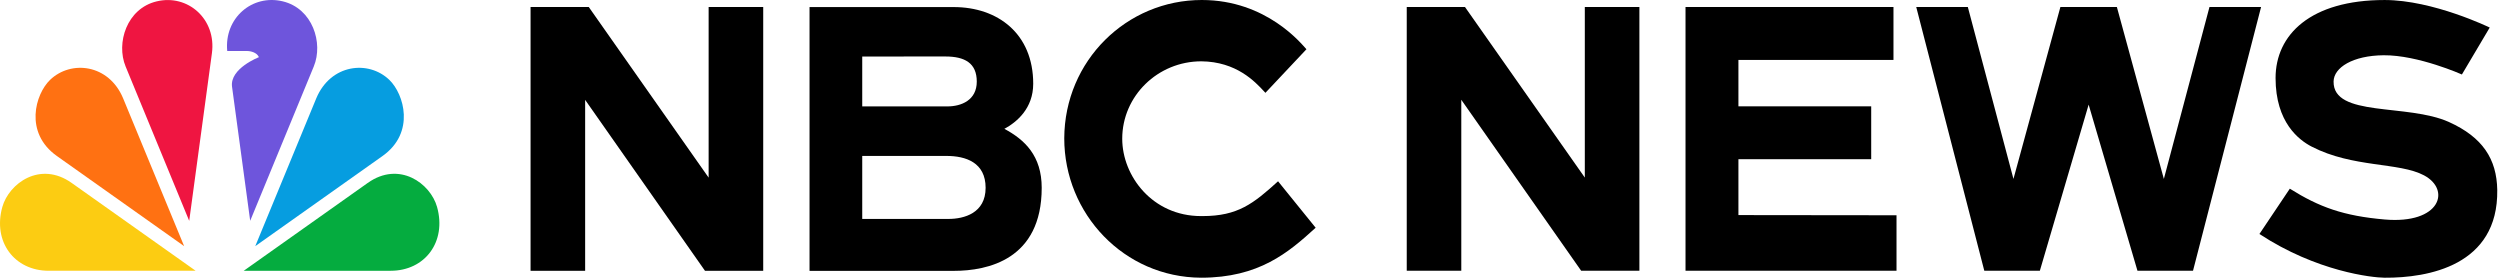
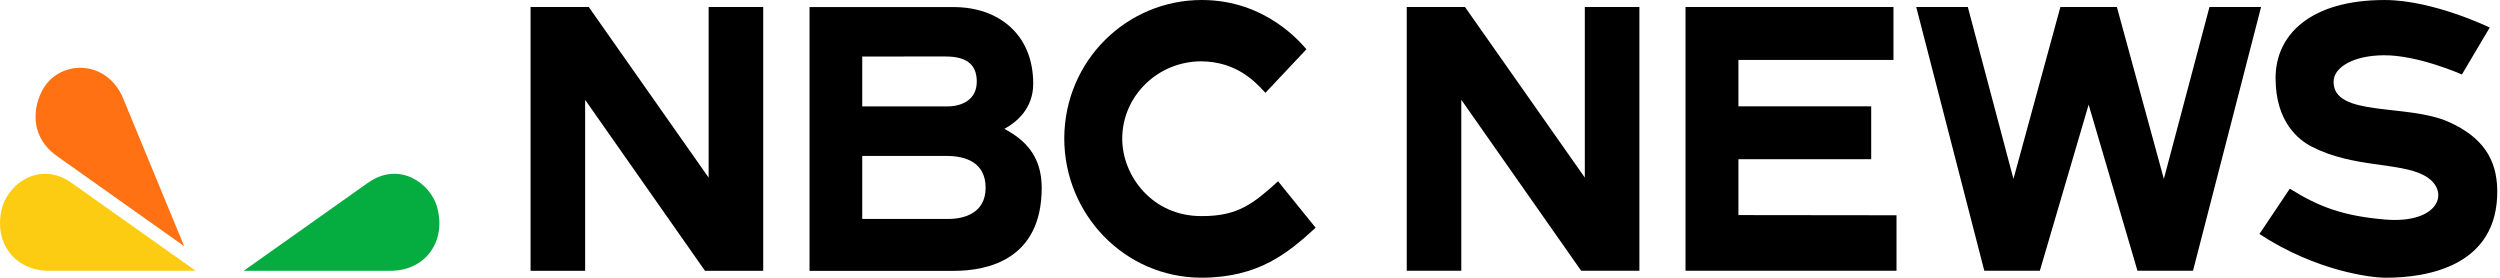
<svg xmlns="http://www.w3.org/2000/svg" width="360" height="40" viewBox="0 0 360 40" fill="none">
  <g clip-path="url(#clip0_2130_2129)">
    <path fill-rule="evenodd" clip-rule="evenodd" d="M184.51 26.686L184.308 26.434L184.041 26.104C180.508 29.308 178.263 31.116 173.167 31.116H172.949C165.938 31.116 161.601 25.332 161.601 19.974C161.601 13.828 166.713 8.83 172.994 8.83C178.051 8.878 180.73 11.767 182.018 13.151L182.221 13.366L182.364 13.214L182.388 13.188L182.507 13.062L182.729 12.826L188.127 7.09C187.465 6.387 182.423 0 173.058 0C162.262 0 153.302 8.71 153.253 19.916C153.253 30.791 161.858 39.937 172.959 39.989C181.308 39.989 185.536 36.365 189.454 32.794L184.51 26.686Z" fill="black" />
    <path fill-rule="evenodd" clip-rule="evenodd" d="M150.006 27.042C150.006 37.378 142.22 39.003 137.351 39.003H116.573V1.018H137.331C143.696 1.018 148.783 4.861 148.783 12.056C148.783 15.616 146.419 17.583 144.628 18.553C147.579 20.126 150.006 22.449 150.006 27.042ZM124.162 8.139V15.323C124.162 15.323 135.071 15.323 136.413 15.323C138.436 15.323 140.656 14.426 140.656 11.752C140.656 9.077 138.925 8.133 136.127 8.133C134.543 8.139 124.162 8.139 124.162 8.139ZM141.929 27.042C141.929 23.398 139.073 22.454 136.29 22.454C133.788 22.454 124.162 22.454 124.162 22.454V31.526C124.162 31.526 134.311 31.526 136.576 31.526C138.841 31.526 141.929 30.687 141.929 27.042Z" fill="black" />
    <path fill-rule="evenodd" clip-rule="evenodd" d="M76.401 1.012H84.784L102.043 25.579V1.012H109.903V38.998H101.52L84.261 14.379V38.998H76.401V1.012Z" fill="black" />
    <path fill-rule="evenodd" clip-rule="evenodd" d="M273.098 30.998V38.99H242.715V1.004H272.66V8.628H250.333V15.314H269.453V22.923H250.333V30.972L273.098 30.998Z" fill="black" />
    <path fill-rule="evenodd" clip-rule="evenodd" d="M202.571 1.004H210.954L228.213 25.571V1.004H236.073V38.99H227.69L210.426 14.37V38.99H202.571V1.004Z" fill="black" />
    <path fill-rule="evenodd" clip-rule="evenodd" d="M318.166 1.004L311.595 25.765L304.829 1.004H296.698L289.938 25.765L283.366 1.004H275.937L285.74 38.99H293.738L300.764 15.068L307.795 38.99H315.793L325.597 1.004H318.166Z" fill="black" />
    <path fill-rule="evenodd" clip-rule="evenodd" d="M352.658 17.574C346.649 14.863 335.956 16.924 336.036 11.733C336.065 9.719 338.818 7.994 343.24 7.957C348.207 7.915 354.514 10.726 354.514 10.726L358.52 3.967C358.52 3.967 350.374 0.002 343.382 0.002C332.711 0.002 327.682 5 327.682 11.235C327.682 17.637 331.058 20.17 332.883 21.114C338.818 24.181 345.465 23.342 349.052 25.246C352.974 27.328 351.42 32.304 343.387 31.607C337.482 31.093 333.989 29.84 329.734 27.17L325.358 33.694C333.627 39.121 341.602 39.981 343.387 39.991C349.629 40.028 359.763 38.266 359.605 27.354C359.531 22.902 357.498 19.761 352.658 17.574Z" fill="black" />
    <g clip-path="url(#clip1_2130_2129)">
      <path d="M28.173 38.99L10.326 26.347C5.782 23.122 1.292 26.41 0.335 29.803C-1.066 34.816 2.077 38.99 7.016 38.99H28.173Z" fill="#FCCC12" />
      <path d="M56.257 38.991C61.196 38.991 64.338 34.817 62.937 29.804C61.985 26.406 57.49 23.118 52.946 26.348L35.1 38.991H56.257Z" fill="#05AC3F" />
-       <path d="M45.185 9.568L36.027 31.796L33.412 12.478C33.077 9.851 37.28 8.236 37.28 8.236C36.895 7.328 35.568 7.344 35.568 7.344H32.726H32.721C32.267 2.593 36.328 -0.868 40.709 0.192C45.022 1.22 46.581 6.196 45.185 9.568Z" fill="#6E55DC" />
-       <path d="M30.517 7.659C31.178 2.751 27.038 -0.883 22.563 0.198C18.251 1.22 16.692 6.196 18.088 9.573L27.245 31.802L30.517 7.659Z" fill="#EF1541" />
      <path d="M26.515 35.446L17.728 14.156C15.671 9.222 10.223 8.608 7.209 11.503C5.092 13.542 3.444 19.096 8.186 22.462L26.515 35.446Z" fill="#FF7112" />
-       <path d="M55.088 22.462C59.829 19.101 58.181 13.542 56.065 11.503C53.055 8.608 47.608 9.222 45.545 14.156L36.758 35.446L55.088 22.462Z" fill="#069DE0" />
    </g>
  </g>
  <defs>
    <clipPath id="clip0_2130_2129">
      <rect width="360" height="40" fill="white" />
    </clipPath>
    <clipPath id="clip1_2130_2129">
      <rect width="63.636" height="40" fill="white" />
    </clipPath>
  </defs>
</svg>